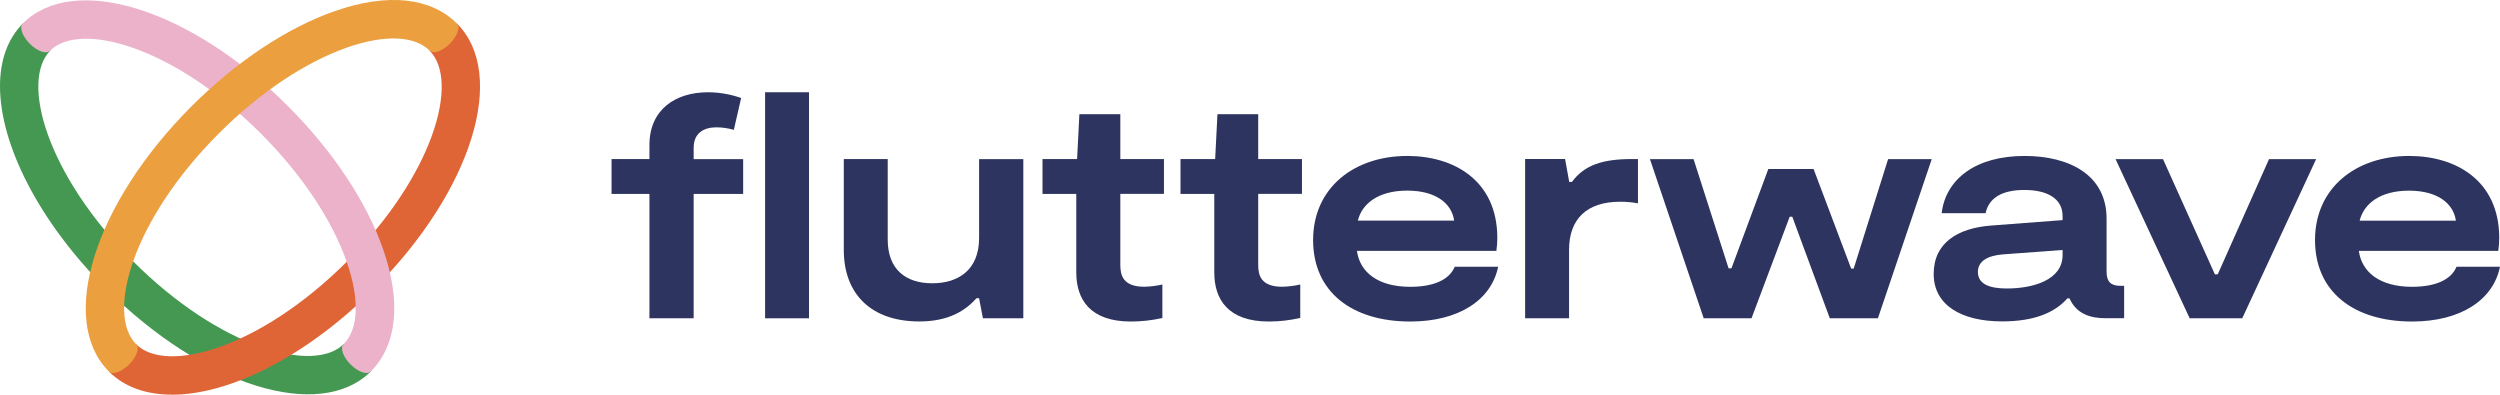
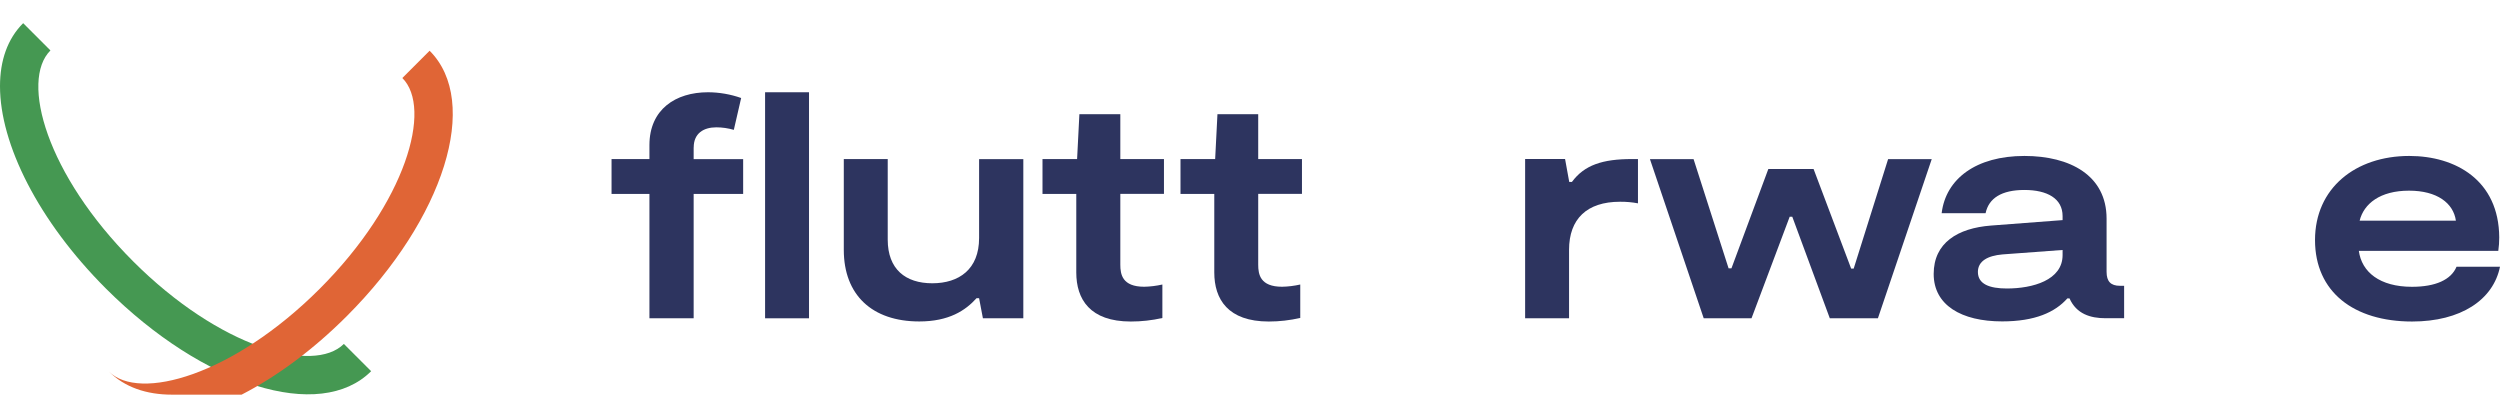
<svg xmlns="http://www.w3.org/2000/svg" id="Layer_2" data-name="Layer 2" viewBox="0 0 426.26 67.29">
  <defs>
    <style>
      .cls-1 {
        fill: #ebb2c9;
      }

      .cls-2 {
        fill: #eb9f3f;
      }

      .cls-3 {
        fill: #e06536;
      }

      .cls-4 {
        fill: #459852;
      }

      .cls-5 {
        fill: #2d345f;
      }
    </style>
  </defs>
  <g id="Layer_1-2" data-name="Layer 1">
    <g>
      <rect class="cls-5" x="130.45" y="15.73" width="7.49" height="38.54" />
      <path class="cls-5" d="M166.94,40.59c0,5.32-3.42,7.71-7.98,7.71s-7.6-2.39-7.6-7.44v-13.74h-7.49v15.48c0,7.7,4.83,12.21,12.87,12.21,5.05,0,7.87-1.86,9.76-3.96h.44l.65,3.42h6.89V27.13h-7.54v13.47Z" />
-       <path class="cls-5" d="M240.42,48.9c-5.48,0-8.57-2.5-9.06-6.13h23.78c.11-.76,.16-1.52,.16-2.28-.05-9.76-7.44-13.9-15.34-13.9-9.17,0-16.07,5.49-16.07,14.34s6.63,13.89,16.56,13.89c8.31,0,13.84-3.69,14.99-9.34h-7.4c-.93,2.23-3.59,3.42-7.6,3.42Zm-.46-16.4c4.78,0,7.55,2.12,7.98,5.11h-16.42c.7-2.87,3.47-5.11,8.41-5.11h.02Z" />
      <path class="cls-5" d="M268.02,31.02h-.46l-.71-3.91h-6.81v27.16h7.49v-11.67c0-5.27,3.04-8.2,8.69-8.2,1.03-.01,2.05,.08,3.06,.27v-7.55h-1.05c-4.99,0-8.1,1.03-10.21,3.9Z" />
      <polygon class="cls-5" points="316.06 45.8 315.63 45.8 309.22 28.81 301.51 28.81 295.22 45.75 294.73 45.75 288.76 27.13 281.32 27.13 290.49 54.27 298.64 54.27 305.15 36.95 305.59 36.95 311.99 54.27 320.19 54.27 329.37 27.13 321.93 27.13 316.06 45.8" />
      <path class="cls-5" d="M359.18,46.37v-9.09c0-7.38-6.24-10.69-14.01-10.69-8.25,0-13.41,3.91-14.11,9.76h7.49c.54-2.55,2.72-3.96,6.62-3.96s6.51,1.46,6.51,4.45v.69l-12.22,.93c-5.65,.44-9.76,2.93-9.76,8.25s4.72,8.09,11.67,8.09c5.61,0,9.03-1.56,11.12-3.92h.37c1.18,2.65,3.56,3.38,6.16,3.38h3.15v-5.53h-.71c-1.58,0-2.28-.76-2.28-2.37Zm-7.5-2.88c0,4.29-5.11,5.7-9.5,5.7-2.99,0-4.94-.76-4.94-2.82,0-1.86,1.68-2.77,4.18-2.99l10.26-.76v.86Z" />
-       <polygon class="cls-5" points="386.88 27.13 378.13 46.78 377.65 46.78 368.8 27.13 360.71 27.13 373.35 54.27 382.31 54.27 394.91 27.13 386.88 27.13" />
      <path class="cls-5" d="M418.85,45.48c-.93,2.23-3.59,3.42-7.6,3.42-5.48,0-8.57-2.5-9.06-6.13h23.78c.11-.76,.16-1.52,.16-2.28-.05-9.76-7.44-13.9-15.34-13.9-9.17,0-16.07,5.49-16.07,14.34s6.62,13.89,16.55,13.89c8.31,0,13.84-3.69,14.99-9.34h-7.4Zm-8.09-12.97c4.78,0,7.55,2.12,7.98,5.11h-16.41c.71-2.87,3.47-5.11,8.41-5.11h.02Z" />
      <path class="cls-5" d="M118.28,25.13c0-2.39,1.68-3.42,3.85-3.42,1.01,0,2.01,.15,2.99,.43l1.25-5.43c-1.81-.64-3.72-.97-5.65-.98-5.54,0-9.99,2.93-9.99,9.01v2.38h-6.46v5.95h6.46v21.2h7.54v-21.2h8.44v-5.94h-8.44v-2Z" />
      <path class="cls-5" d="M191.01,19.47h-6.97l-.39,7.65h-5.9v5.95h5.76v13.38c0,4.56,2.32,8.37,9.3,8.37,1.81,0,3.61-.2,5.38-.6v-5.71c-1.02,.23-2.05,.36-3.1,.38-3.74,0-4.07-2.12-4.07-3.75v-12.09h7.44v-5.93h-7.44v-7.65Z" />
      <path class="cls-5" d="M214.53,19.47h-6.95l-.39,7.65h-5.91v5.95h5.76v13.38c0,4.56,2.32,8.37,9.3,8.37,1.8,0,3.6-.21,5.36-.61v-5.7c-1.02,.23-2.05,.36-3.1,.38-3.74,0-4.07-2.12-4.07-3.75v-12.09h7.46v-5.93h-7.46v-7.65Z" />
      <path class="cls-4" d="M0,14.7C0,10.34,1.27,6.62,3.95,3.95l4.65,4.65c-5.18,5.16-.66,21.19,14.08,35.94,14.74,14.75,30.78,19.26,35.95,14.1l4.65,4.65c-8.72,8.72-28.59,2.53-45.23-14.1C6.51,37.64,0,24.55,0,14.7Z" />
-       <path class="cls-3" d="M29.32,67.29c-4.36,0-8.08-1.27-10.76-3.95l4.65-4.65c5.17,5.17,21.2,.65,35.95-14.1,14.75-14.74,19.26-30.78,14.09-35.94l4.65-4.65c8.73,8.72,2.53,28.59-14.1,45.23-11.54,11.56-24.64,18.07-34.48,18.07Z" />
-       <path class="cls-1" d="M65.35,42.57c-2.82-8.13-8.59-16.81-16.24-24.46C32.48,1.48,12.61-4.72,3.88,4.01h0c-.62,.62-.08,2.16,1.2,3.45s2.82,1.81,3.44,1.2c5.17-5.17,21.2-.65,35.95,14.1,6.97,6.97,12.17,14.76,14.68,21.97,2.19,6.32,1.98,11.42-.58,13.97h0c-.62,.62-.08,2.16,1.2,3.44s2.82,1.82,3.45,1.2c4.47-4.47,5.23-11.85,2.13-20.76Z" />
-       <path class="cls-2" d="M77.9,4.01c-4.48-4.48-11.85-5.24-20.77-2.13-8.12,2.82-16.81,8.59-24.46,16.23-16.63,16.63-22.83,36.5-14.1,45.23h0c.62,.62,2.16,.08,3.45-1.2s1.82-2.82,1.2-3.45c-5.18-5.17-.65-21.2,14.1-35.95,6.97-6.97,14.76-12.17,21.97-14.68,6.32-2.19,11.42-1.98,13.98,.58h0c.62,.62,2.16,.08,3.44-1.2s1.82-2.82,1.2-3.44Z" />
+       <path class="cls-3" d="M29.32,67.29c-4.36,0-8.08-1.27-10.76-3.95c5.17,5.17,21.2,.65,35.95-14.1,14.75-14.74,19.26-30.78,14.09-35.94l4.65-4.65c8.73,8.72,2.53,28.59-14.1,45.23-11.54,11.56-24.64,18.07-34.48,18.07Z" />
    </g>
  </g>
</svg>